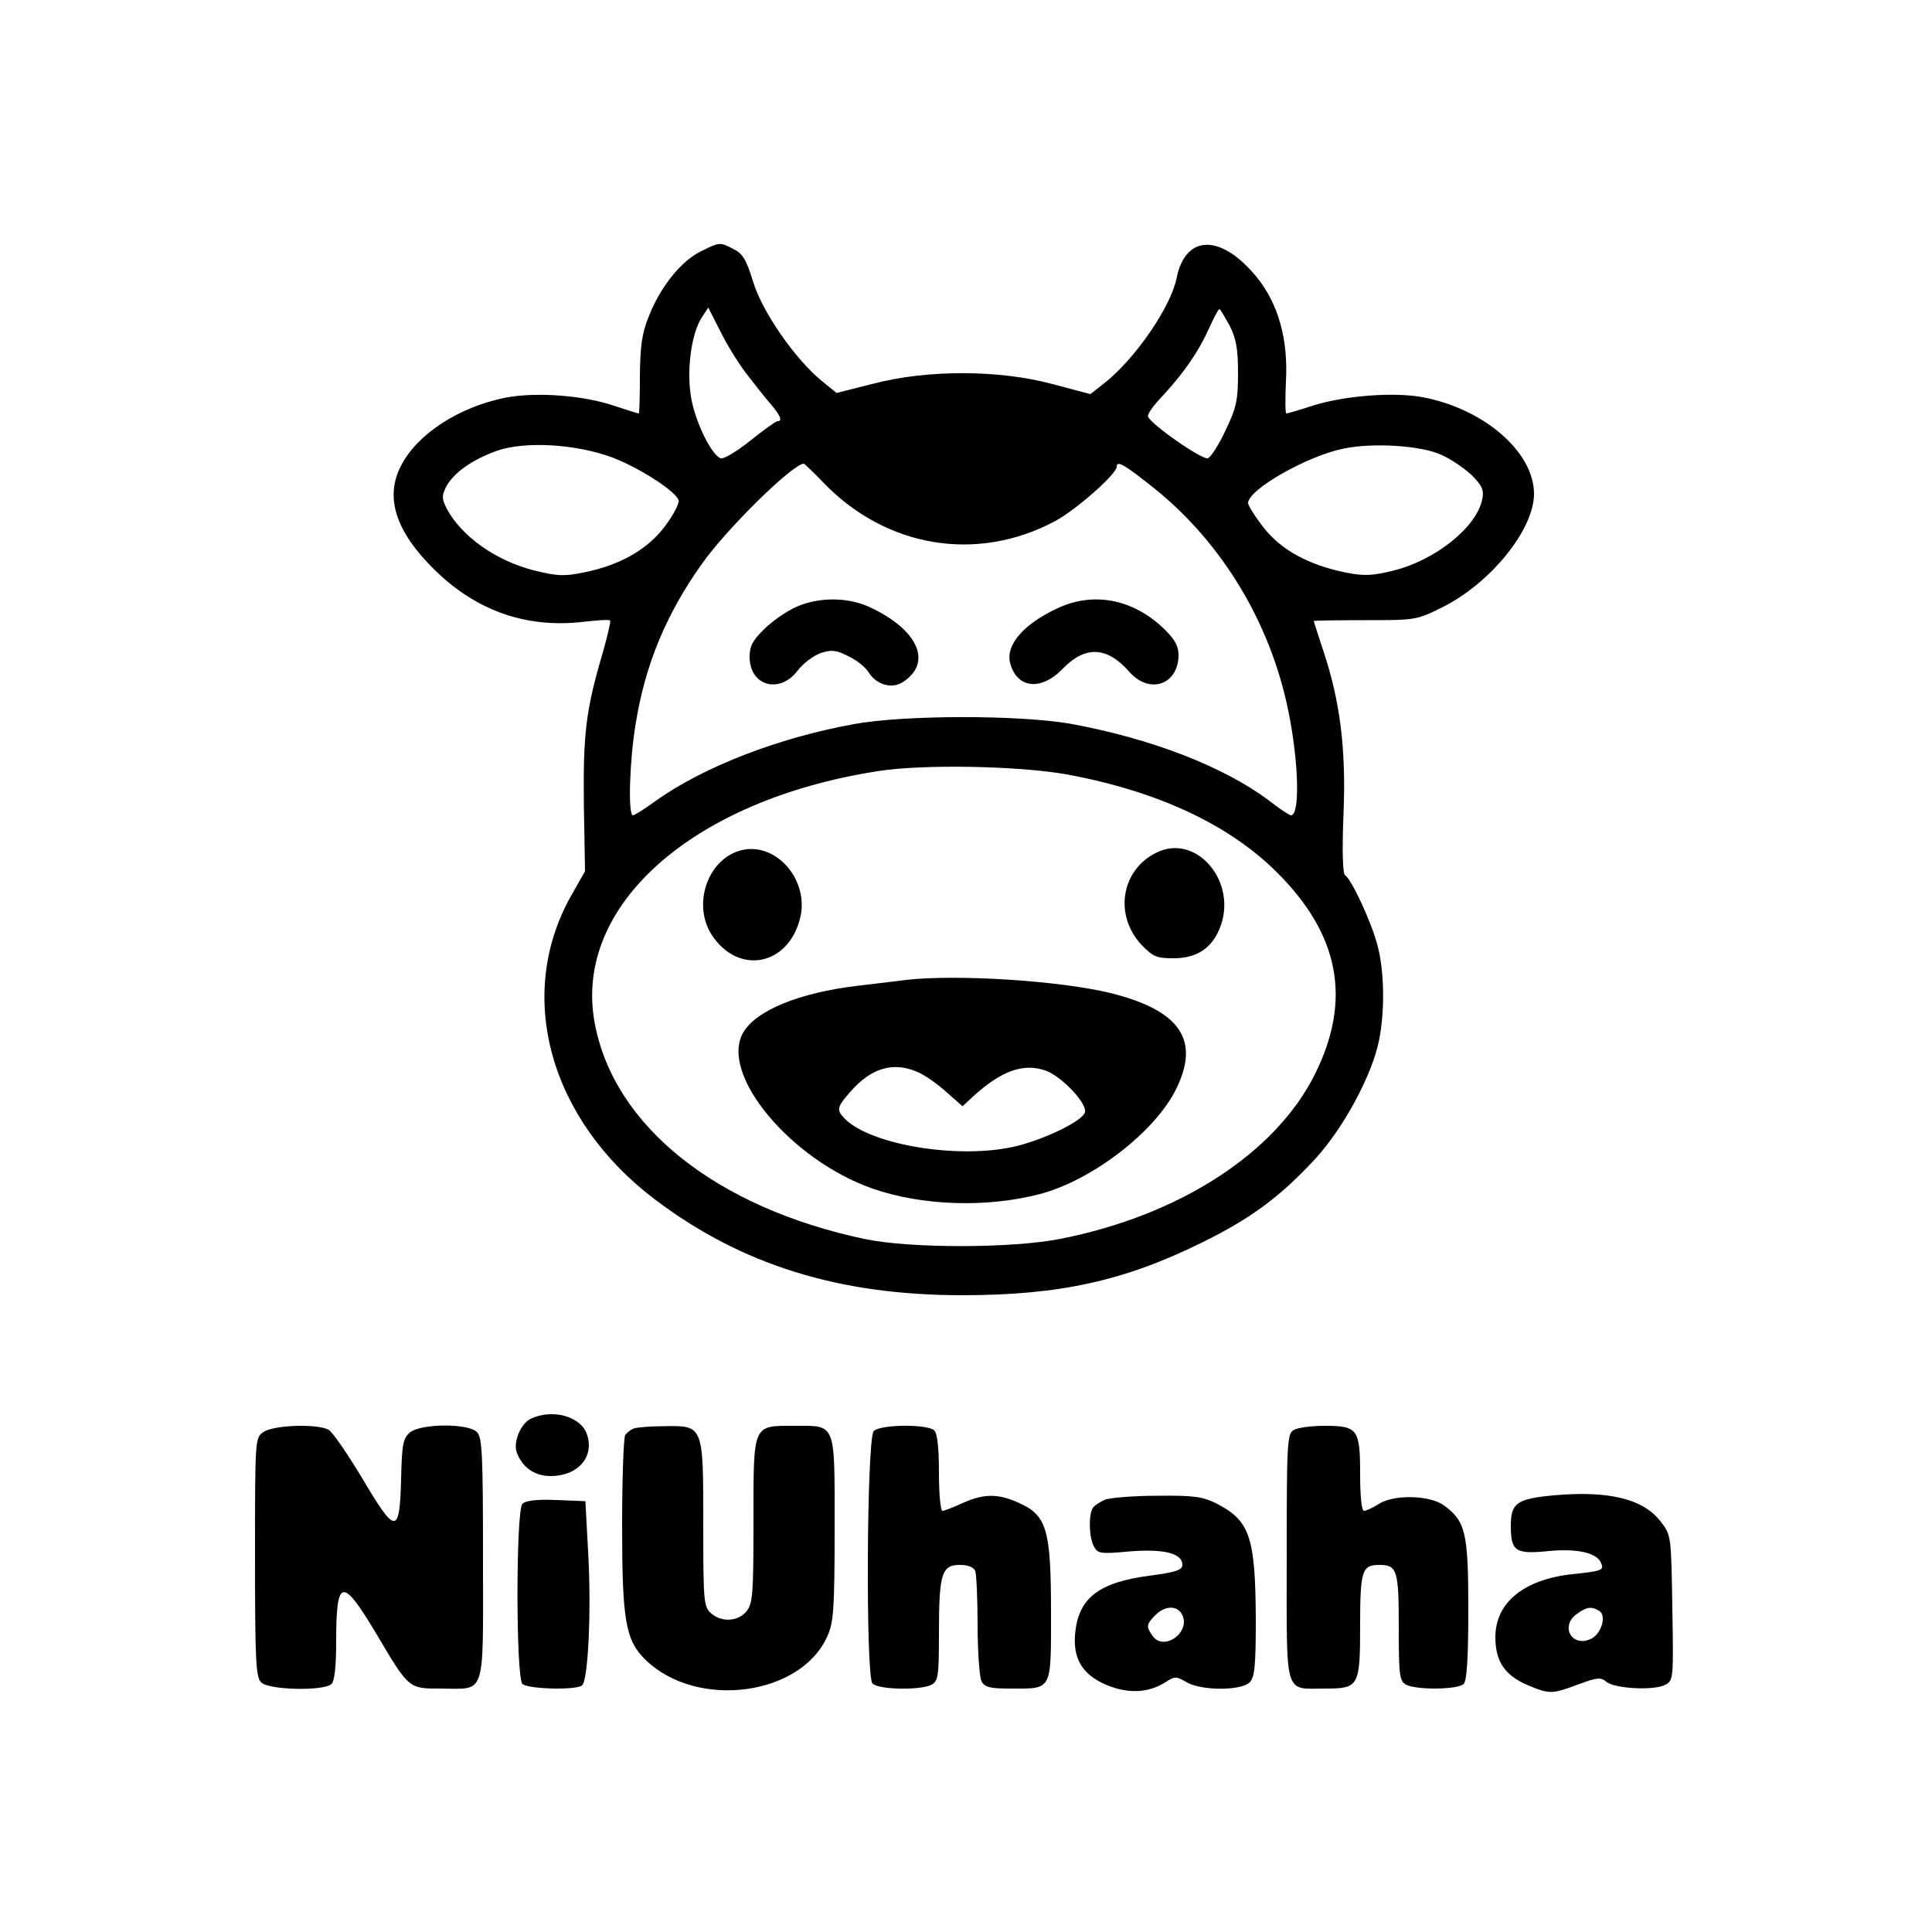
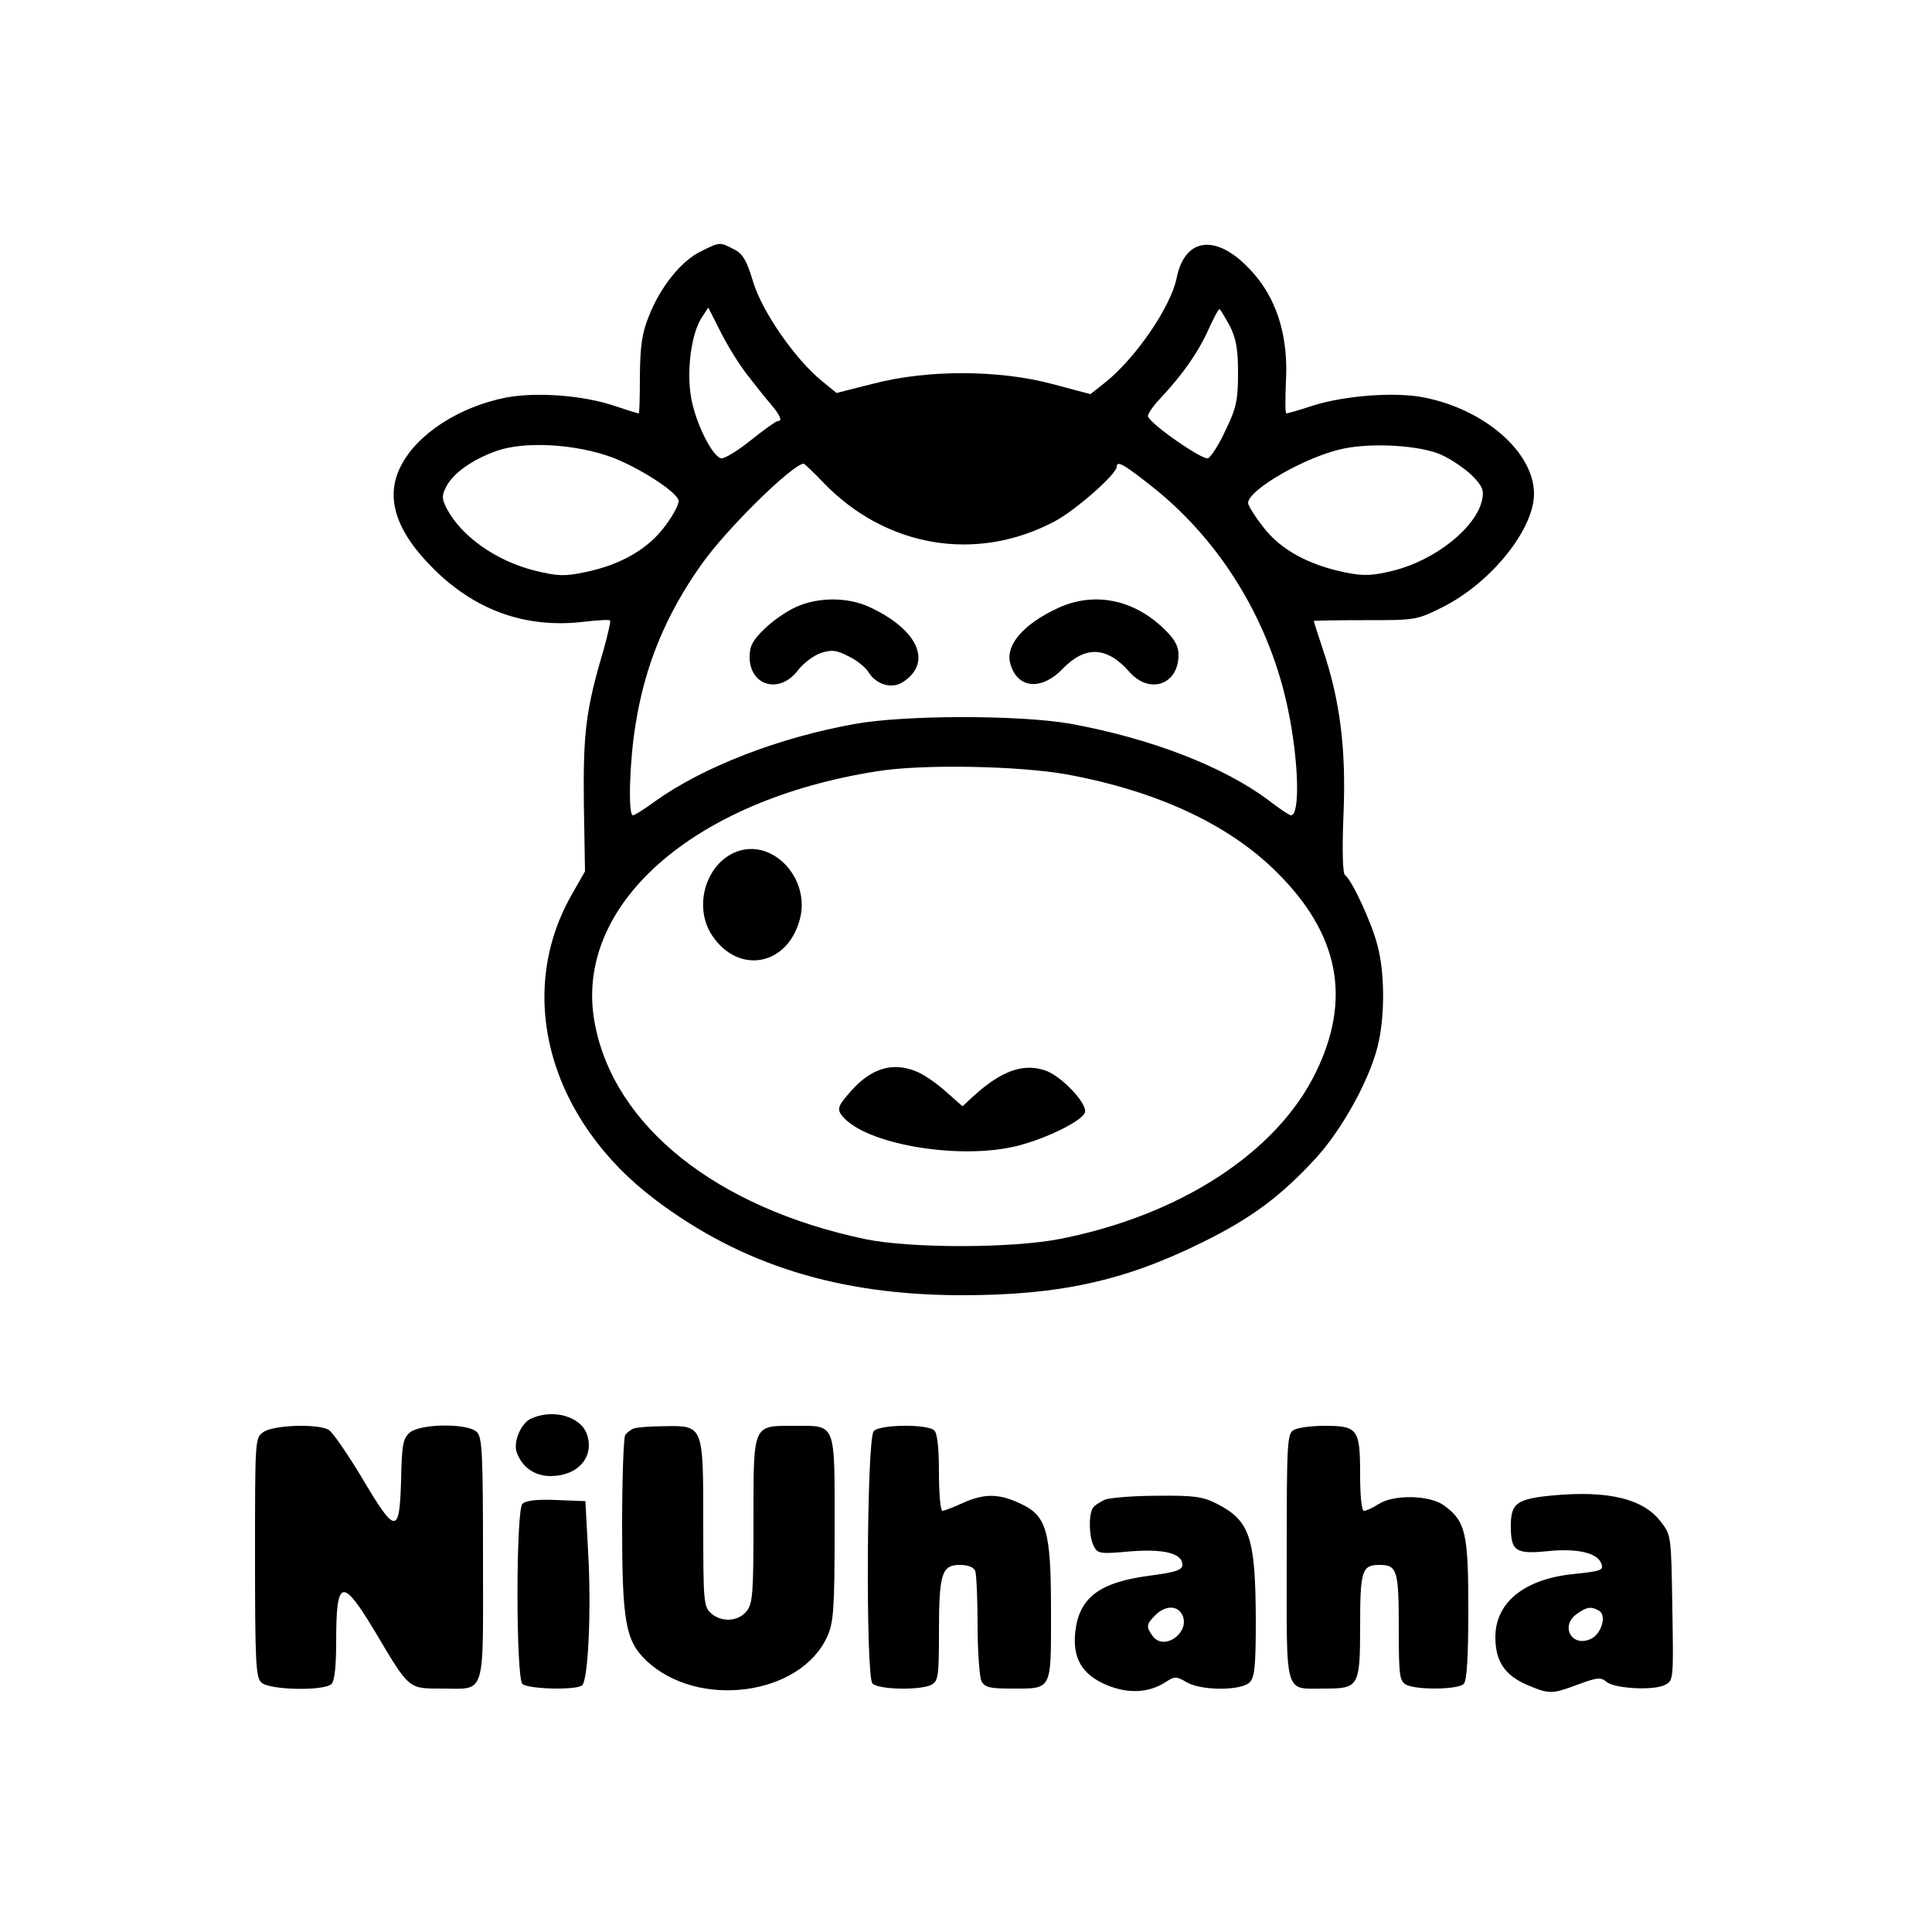
<svg xmlns="http://www.w3.org/2000/svg" version="1.0" width="500pt" height="500pt" viewBox="0 0 500 500" preserveAspectRatio="xMidYMid meet">
  <g transform="translate(0,500) scale(0.1,-0.1)" fill="#000000" stroke="none">
    <path d="M1813 4349 c-51 -25 -105 -93 -134 -168 -18 -44 -22 -77 -23 -153 0 -54 -1 -98 -3 -98 -2 0 -31 9 -64 20 -80 27 -201 36 -280 21 -121 -24 -229 -94 -271 -176 -43 -82 -14 -171 87 -270 108 -106 238 -152 387 -134 35 4 65 6 67 3 2 -2 -6 -36 -17 -76 -46 -155 -53 -215 -51 -398 l3 -175 -37 -65 c-144 -258 -54 -579 219 -785 224 -169 476 -247 794 -247 252 0 420 37 622 137 126 62 201 118 291 215 73 79 148 217 166 308 15 74 14 178 -4 245 -15 59 -67 171 -84 182 -6 3 -8 63 -4 158 7 170 -9 294 -53 425 -13 40 -24 73 -24 75 0 1 60 2 132 2 132 0 134 0 202 34 125 63 236 201 236 293 0 108 -129 220 -288 250 -75 14 -201 4 -282 -21 -36 -12 -68 -21 -71 -21 -3 0 -3 38 -1 84 6 108 -20 200 -75 268 -92 113 -185 113 -208 -2 -15 -74 -106 -207 -185 -270 l-38 -30 -98 26 c-137 37 -323 38 -464 1 l-95 -24 -38 31 c-69 56 -155 180 -178 257 -17 56 -27 73 -50 84 -36 19 -36 19 -86 -6z m117 -314 c21 -27 49 -63 64 -80 26 -31 32 -45 18 -45 -4 0 -36 -23 -71 -51 -35 -28 -69 -48 -76 -45 -24 9 -65 93 -76 155 -13 70 0 168 27 209 l17 26 30 -59 c16 -33 46 -82 67 -110z m1252 123 c17 -34 22 -60 22 -123 0 -70 -4 -90 -32 -148 -17 -37 -38 -70 -46 -73 -14 -5 -147 87 -155 108 -2 5 12 26 31 46 58 62 97 117 124 176 14 31 27 56 30 56 2 0 13 -19 26 -42z m-1597 -342 c70 -27 162 -86 171 -110 3 -7 -12 -37 -33 -65 -44 -61 -116 -103 -210 -122 -52 -11 -70 -10 -128 4 -101 25 -191 89 -229 161 -13 26 -13 33 -1 57 19 35 66 69 130 92 73 26 206 18 300 -17z m2145 7 c25 -11 60 -35 79 -53 27 -27 32 -39 27 -62 -14 -72 -121 -158 -231 -185 -53 -13 -75 -14 -121 -5 -98 20 -169 59 -214 117 -22 28 -40 57 -40 63 0 35 153 122 247 141 76 16 201 8 253 -16z m-1600 -71 c162 -169 397 -209 600 -101 53 28 160 122 160 141 0 18 21 5 100 -58 174 -141 298 -347 344 -573 27 -131 31 -271 7 -271 -4 0 -30 17 -58 39 -118 88 -305 160 -513 198 -132 23 -430 23 -560 -1 -195 -35 -391 -111 -515 -200 -27 -20 -53 -36 -57 -36 -13 0 -9 140 7 236 24 152 79 285 171 414 63 90 235 259 264 260 2 0 25 -22 50 -48z m630 -756 c234 -43 419 -129 543 -252 163 -161 196 -330 101 -522 -101 -205 -350 -367 -659 -428 -125 -25 -388 -25 -505 -1 -386 81 -652 293 -701 560 -56 302 252 576 731 651 117 19 366 14 490 -8z" />
    <path d="M2060 3429 c-25 -11 -62 -37 -82 -57 -30 -29 -38 -44 -38 -72 0 -75 77 -97 124 -36 14 19 41 39 60 46 29 9 40 8 73 -9 21 -10 44 -29 51 -41 20 -32 60 -44 89 -25 78 51 38 137 -89 195 -56 25 -131 25 -188 -1z" />
    <path d="M2735 3425 c-87 -41 -132 -94 -121 -140 17 -67 80 -74 136 -16 59 61 115 58 173 -8 52 -59 127 -33 127 44 0 23 -10 41 -37 67 -80 78 -184 98 -278 53z" />
    <path d="M1916 2799 c-86 -24 -125 -142 -73 -220 68 -102 195 -79 227 42 27 100 -62 203 -154 178z" />
-     <path d="M2992 2793 c-91 -45 -109 -162 -38 -238 30 -31 39 -35 83 -35 59 0 98 25 119 76 50 119 -59 250 -164 197z" />
-     <path d="M2345 2464 c-16 -2 -72 -9 -124 -15 -153 -18 -265 -64 -298 -122 -61 -108 124 -329 335 -403 129 -45 297 -50 434 -14 135 36 296 160 351 270 64 128 12 205 -169 250 -131 32 -397 49 -529 34z m29 -238 c19 -8 52 -31 75 -52 l42 -37 27 25 c72 66 129 87 186 68 41 -13 109 -84 104 -108 -4 -21 -96 -67 -173 -87 -144 -37 -378 0 -448 69 -23 24 -22 30 15 72 53 60 109 77 172 50z" />
+     <path d="M2345 2464 z m29 -238 c19 -8 52 -31 75 -52 l42 -37 27 25 c72 66 129 87 186 68 41 -13 109 -84 104 -108 -4 -21 -96 -67 -173 -87 -144 -37 -378 0 -448 69 -23 24 -22 30 15 72 53 60 109 77 172 50z" />
    <path d="M1373 1328 c-25 -12 -45 -60 -36 -86 14 -39 46 -62 88 -62 71 0 114 50 94 108 -16 47 -90 67 -146 40z" />
    <path d="M682 1294 c-22 -15 -22 -16 -22 -324 0 -267 2 -311 16 -324 19 -20 163 -23 182 -4 8 8 12 47 12 109 0 165 15 169 102 24 87 -147 85 -145 169 -145 118 0 109 -28 109 335 0 272 -2 316 -16 329 -23 23 -144 22 -173 -1 -18 -16 -21 -30 -23 -123 -4 -143 -14 -142 -101 5 -38 63 -77 120 -87 125 -30 16 -142 12 -168 -6z" />
    <path d="M1640 1303 c-8 -3 -18 -11 -22 -17 -4 -6 -8 -110 -8 -232 0 -251 9 -300 62 -351 133 -127 400 -92 469 62 16 35 19 69 19 277 0 280 5 268 -104 268 -109 0 -106 7 -106 -247 0 -189 -2 -213 -18 -233 -22 -27 -65 -29 -92 -5 -19 17 -20 32 -20 232 0 255 1 254 -102 252 -35 0 -70 -3 -78 -6z" />
    <path d="M2261 1296 c-18 -22 -21 -635 -3 -653 16 -16 124 -18 153 -3 17 10 19 22 19 135 0 152 7 175 54 175 22 0 36 -6 40 -16 3 -9 6 -72 6 -140 0 -69 5 -134 10 -145 9 -16 22 -19 76 -19 108 0 104 -8 104 198 0 213 -11 250 -82 282 -54 25 -92 25 -147 0 -24 -11 -47 -20 -52 -20 -5 0 -9 44 -9 98 0 63 -4 102 -12 110 -17 17 -142 16 -157 -2z" />
    <path d="M3348 1299 c-17 -9 -18 -36 -18 -329 0 -366 -8 -340 99 -340 88 0 91 5 91 164 0 142 5 156 50 156 46 0 50 -14 50 -162 0 -126 2 -138 19 -148 27 -14 134 -13 149 2 8 8 12 65 12 193 0 198 -7 228 -63 269 -37 27 -131 29 -170 3 -14 -9 -31 -17 -37 -17 -6 0 -10 36 -10 94 0 118 -6 126 -93 126 -34 0 -70 -5 -79 -11z" />
    <path d="M4020 1130 c-95 -9 -110 -20 -110 -79 0 -66 12 -74 99 -65 74 7 125 -5 135 -32 7 -18 1 -20 -76 -28 -125 -14 -198 -74 -198 -163 0 -62 24 -98 81 -123 59 -25 65 -25 134 1 49 18 58 19 73 6 21 -17 123 -23 152 -7 21 11 21 16 18 199 -3 187 -3 188 -30 223 -45 59 -135 81 -278 68z m119 -299 c19 -12 6 -57 -19 -71 -51 -27 -85 32 -38 64 25 18 37 19 57 7z" />
    <path d="M2860 1119 c-13 -6 -28 -15 -32 -22 -11 -18 -10 -75 3 -99 10 -19 17 -20 93 -13 89 7 136 -5 136 -35 0 -13 -17 -19 -86 -28 -129 -17 -181 -57 -191 -144 -8 -69 17 -111 79 -138 57 -24 110 -22 155 7 23 15 27 15 53 0 37 -23 142 -23 164 -1 13 13 16 42 16 162 -1 213 -15 256 -100 300 -38 19 -59 22 -155 21 -60 0 -121 -5 -135 -10z m199 -297 c24 -45 -46 -97 -76 -56 -17 24 -17 30 7 54 25 25 56 26 69 2z" />
    <path d="M1352 1108 c-17 -17 -17 -449 0 -466 13 -13 136 -17 154 -4 16 10 25 194 16 347 l-7 130 -75 3 c-50 2 -79 -1 -88 -10z" />
  </g>
</svg>